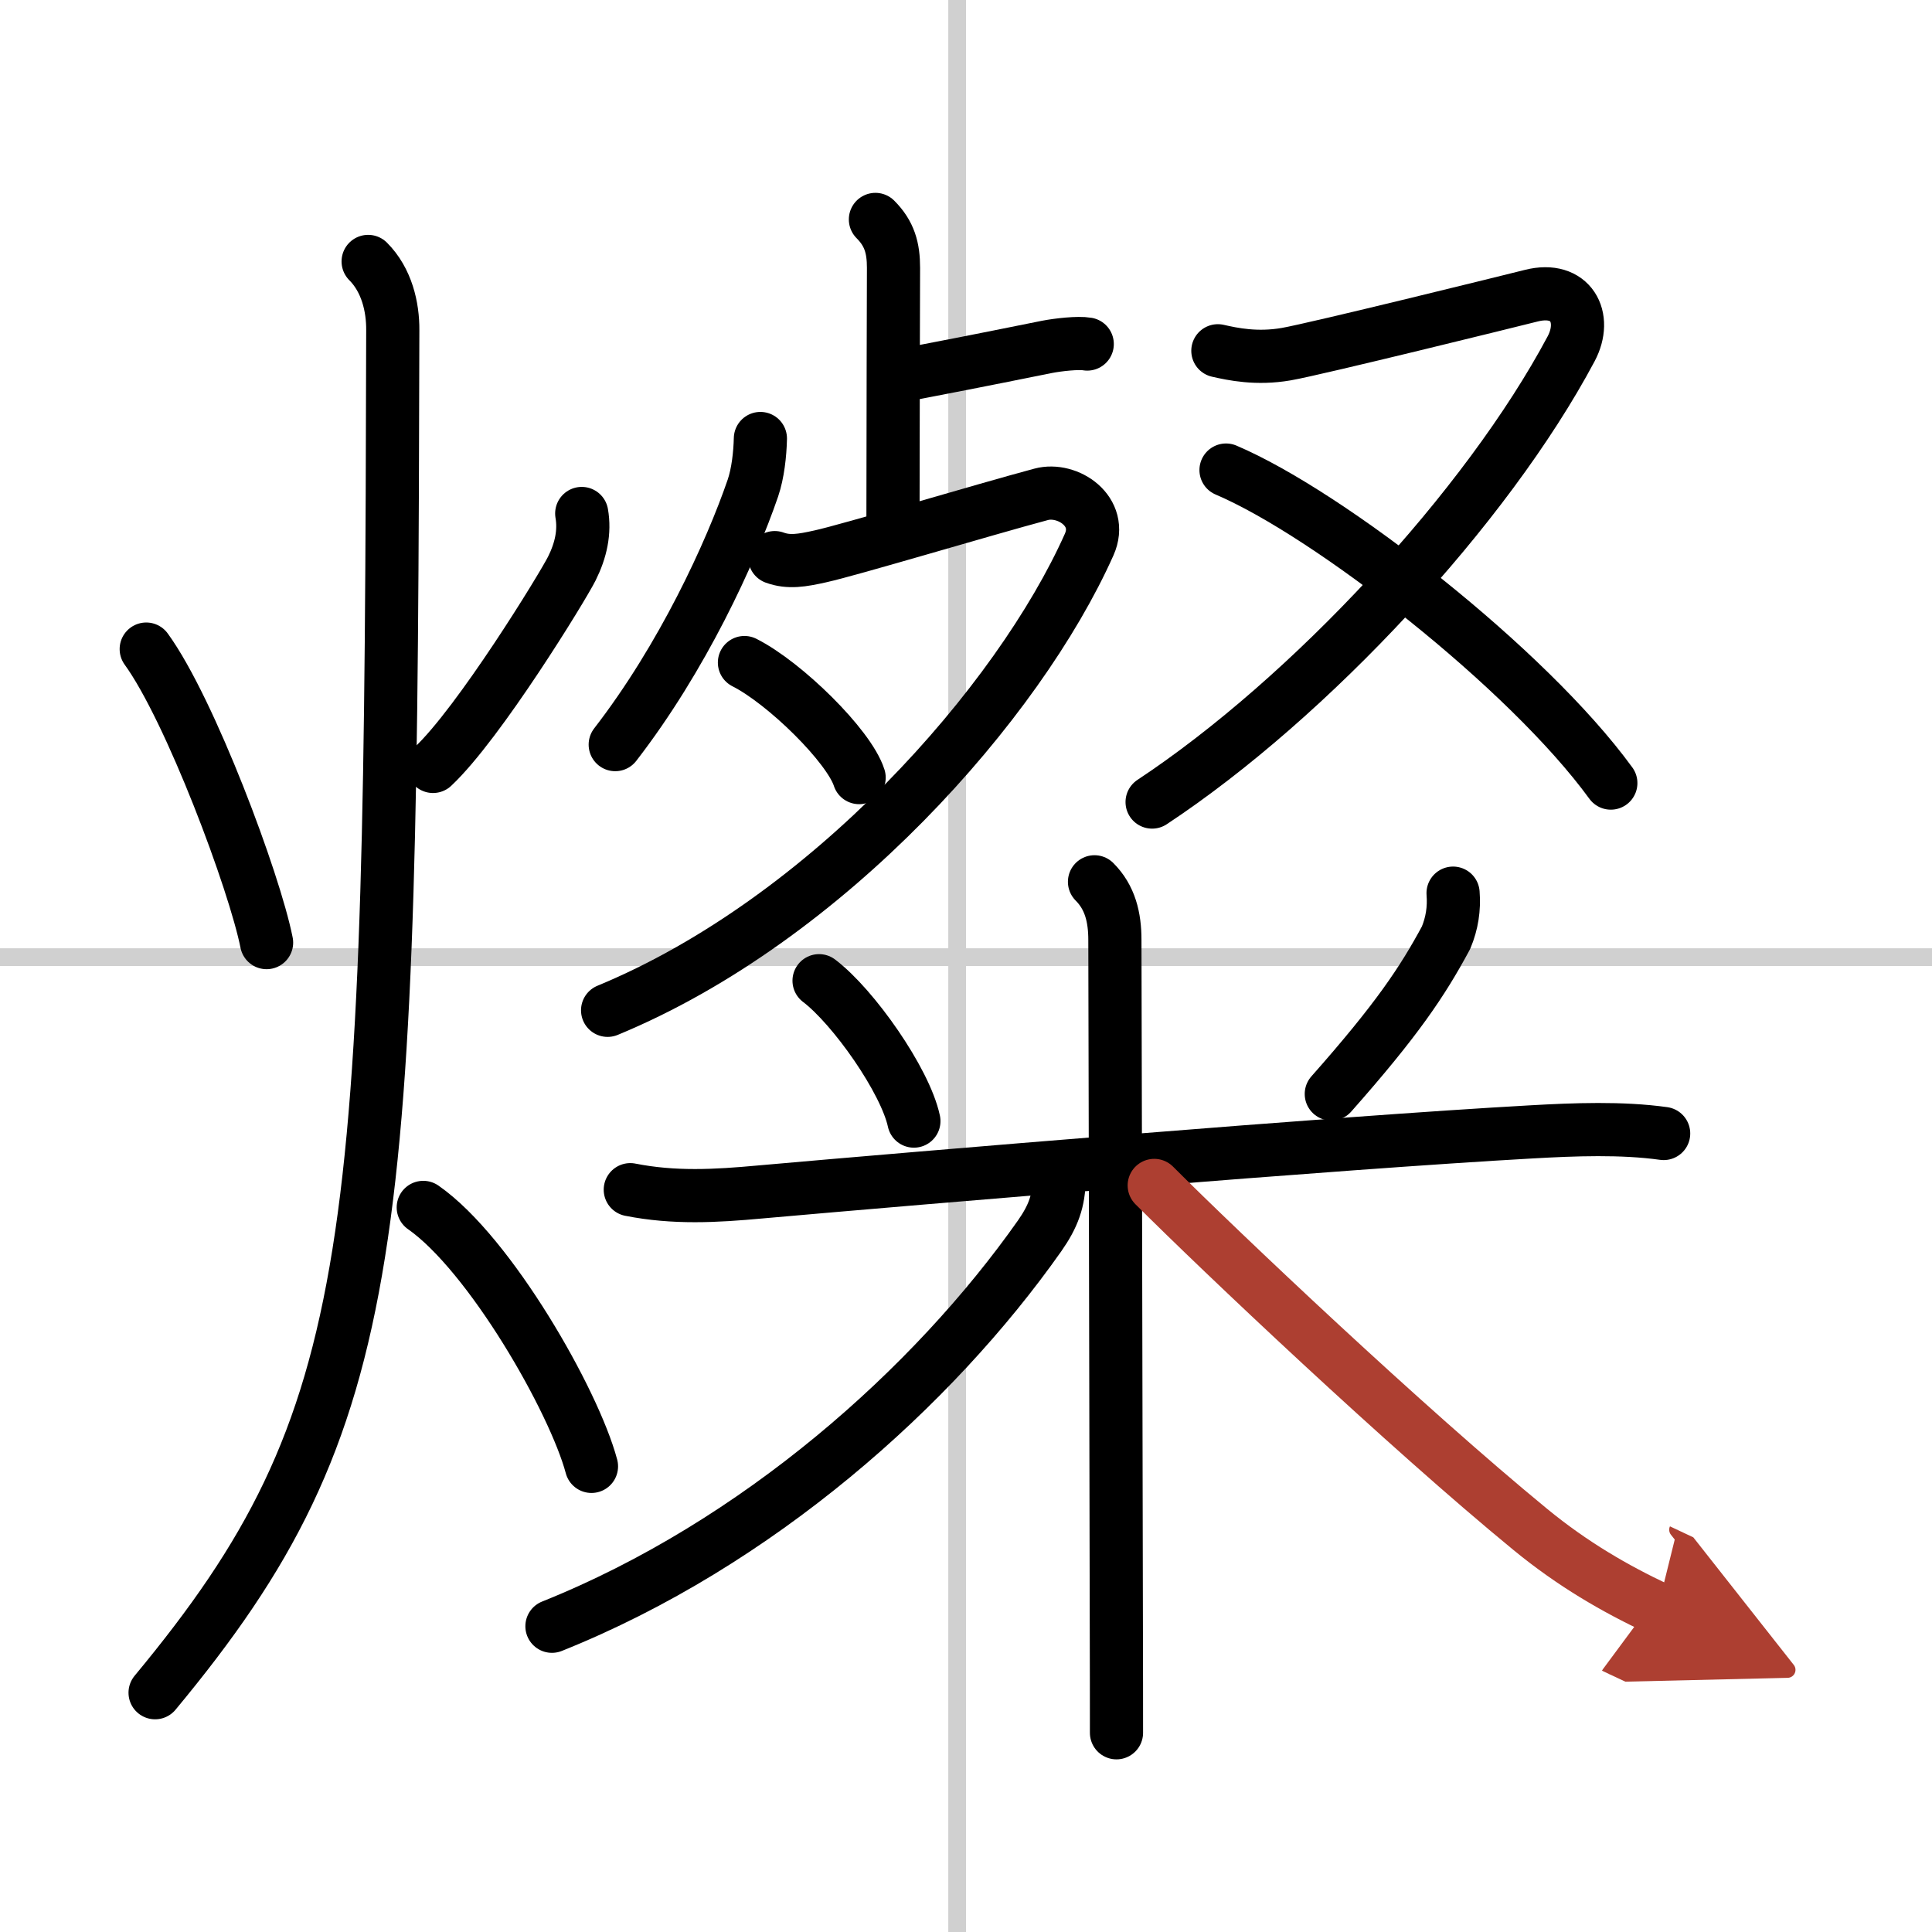
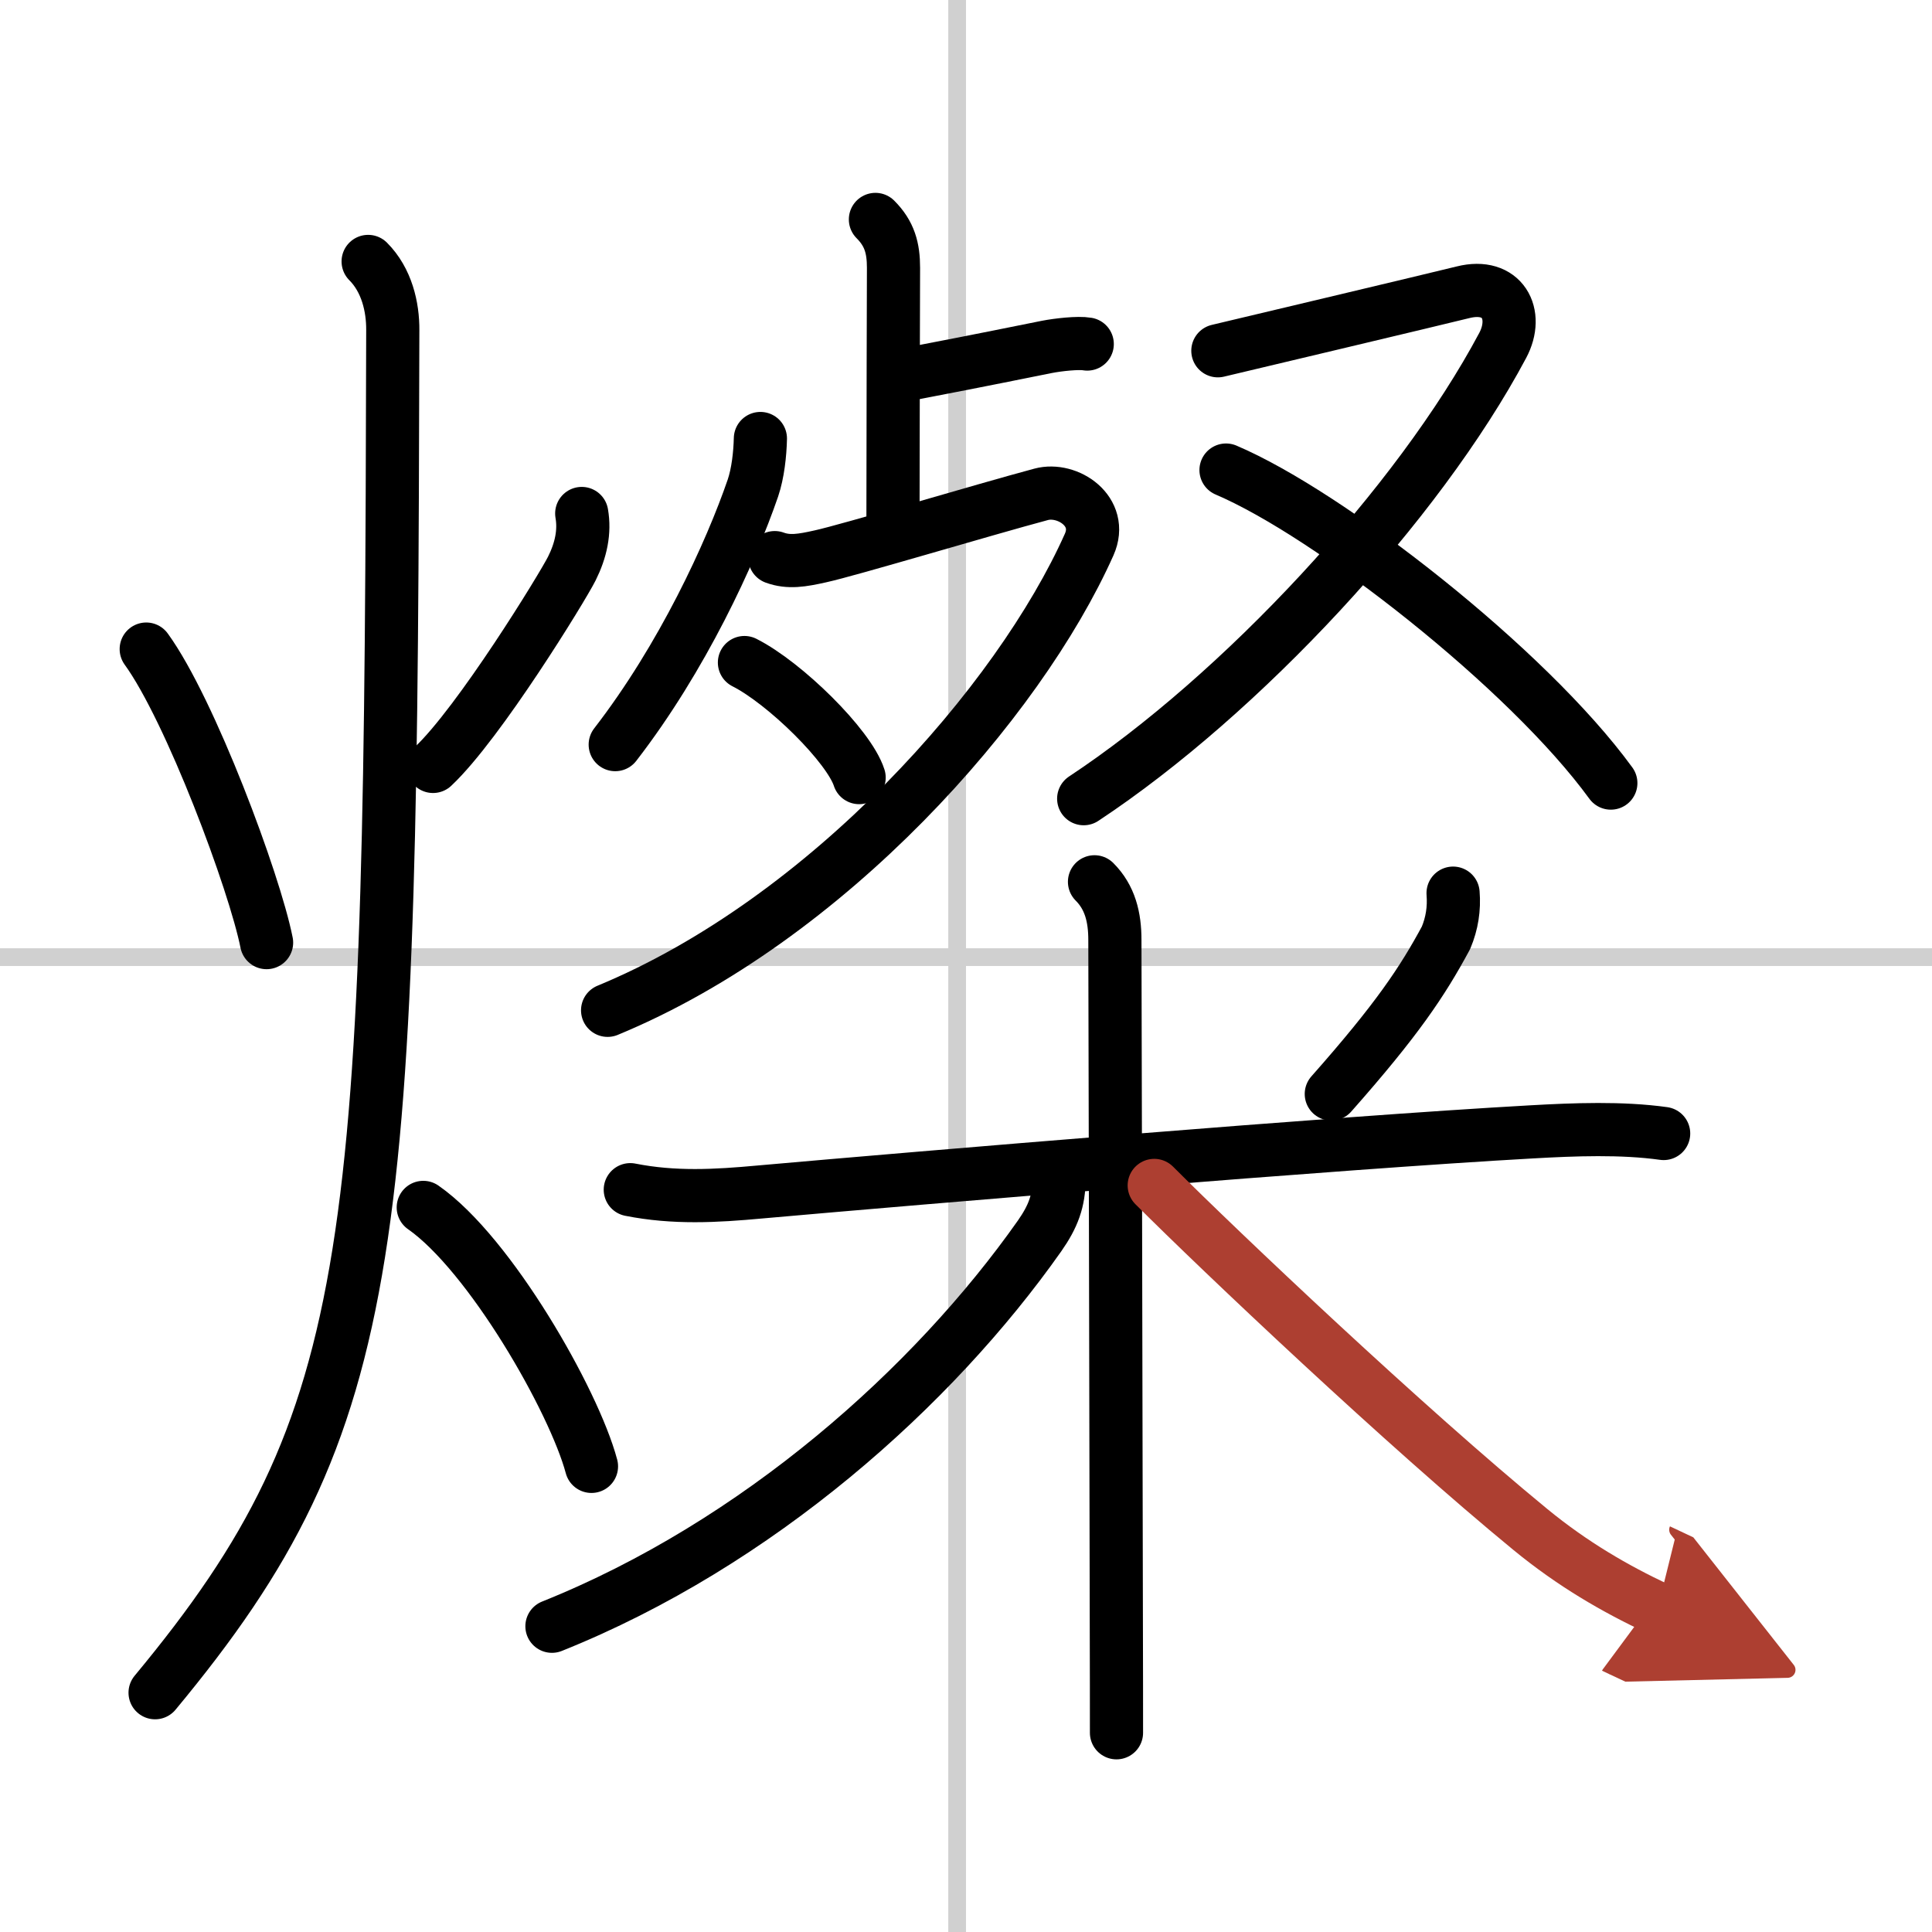
<svg xmlns="http://www.w3.org/2000/svg" width="400" height="400" viewBox="0 0 109 109">
  <defs>
    <marker id="a" markerWidth="4" orient="auto" refX="1" refY="5" viewBox="0 0 10 10">
      <polyline points="0 0 10 5 0 10 1 5" fill="#ad3f31" stroke="#ad3f31" />
    </marker>
  </defs>
  <g fill="none" stroke="#000" stroke-linecap="round" stroke-linejoin="round" stroke-width="3">
    <rect width="100%" height="100%" fill="#fff" stroke="#fff" />
    <line x1="54" x2="54" y2="109" stroke="#d0d0d0" stroke-width="1" />
    <line x2="109" y1="54" y2="54" stroke="#d0d0d0" stroke-width="1" />
    <path d="m8.25 36.62c2.49 3.43 6.11 13.14 6.79 16.56" />
    <path d="m32.82 28.97c0.18 1.03-0.04 2.07-0.56 3.11s-5.23 8.72-7.83 11.16" />
    <path d="M20.77,14.75c1.05,1.05,1.4,2.57,1.39,3.88C22.05,70.48,21.62,80,8.75,95.5" />
    <path d="m23.88 68.12c3.76 2.62 8.5 10.9 9.49 14.61" />
    <path d="m49.39 12.38c0.8 0.8 1.02 1.62 1.02 2.73 0 0.34-0.03 9.5-0.03 14.51" />
    <path d="m51.62 21.04c4.13-0.79 5.88-1.16 7.45-1.47 0.62-0.12 1.76-0.25 2.27-0.16" />
    <path d="m42.9 24.74c-0.02 0.88-0.14 1.96-0.42 2.79-1.26 3.67-3.98 9.58-7.77 14.48" />
    <path d="M43.71,31.46c0.79,0.29,1.54,0.16,2.57-0.07c1.61-0.35,9.21-2.63,12.46-3.5c1.49-0.4,3.54,0.96,2.71,2.83C57.49,39.6,46.7,51.87,34.28,57" />
    <path d="m42 37.38c2.28 1.15 5.9 4.71 6.47 6.49" />
-     <path d="m68.71 19.79c0.84 0.19 2.19 0.48 3.86 0.19s12.68-3.01 13.83-3.3c2.23-0.56 3.18 1.23 2.24 3-4.76 8.94-14.76 19.7-23.64 25.57" />
+     <path d="m68.71 19.79s12.68-3.01 13.83-3.3c2.23-0.56 3.18 1.23 2.24 3-4.76 8.94-14.76 19.7-23.64 25.57" />
    <path d="M69.17,26.52C75,29,86.19,37.73,90.88,44.18" />
-     <path d="m46.21 55.33c1.94 1.47 4.86 5.63 5.35 7.92" />
    <path d="m81.98 50.39c0.07 0.87-0.06 1.71-0.4 2.52-1.33 2.47-2.77 4.63-6.47 8.81" />
    <path d="m35.56 67.12c2.47 0.49 4.82 0.36 7.31 0.13 9.13-0.81 32.58-2.78 43.51-3.39 2.46-0.14 5.12-0.24 7.48 0.09" />
    <path d="m61.75 49.75c0.88 0.88 1.15 2 1.15 3.28 0 0.64 0.06 25.02 0.08 37.85 0.01 3.18 0.01 5.66 0.01 6.88" />
    <path d="m59.75 66.5c0 1.25-0.33 2.13-1.1 3.23-5.99 8.51-15.9 17.37-27.51 22.02" />
    <path d="m65.12 66.88c3.75 3.75 14.2 13.65 21.22 19.41 2.4 1.97 4.78 3.34 7.18 4.47" marker-end="url(#a)" stroke="#ad3f31" />
  </g>
</svg>